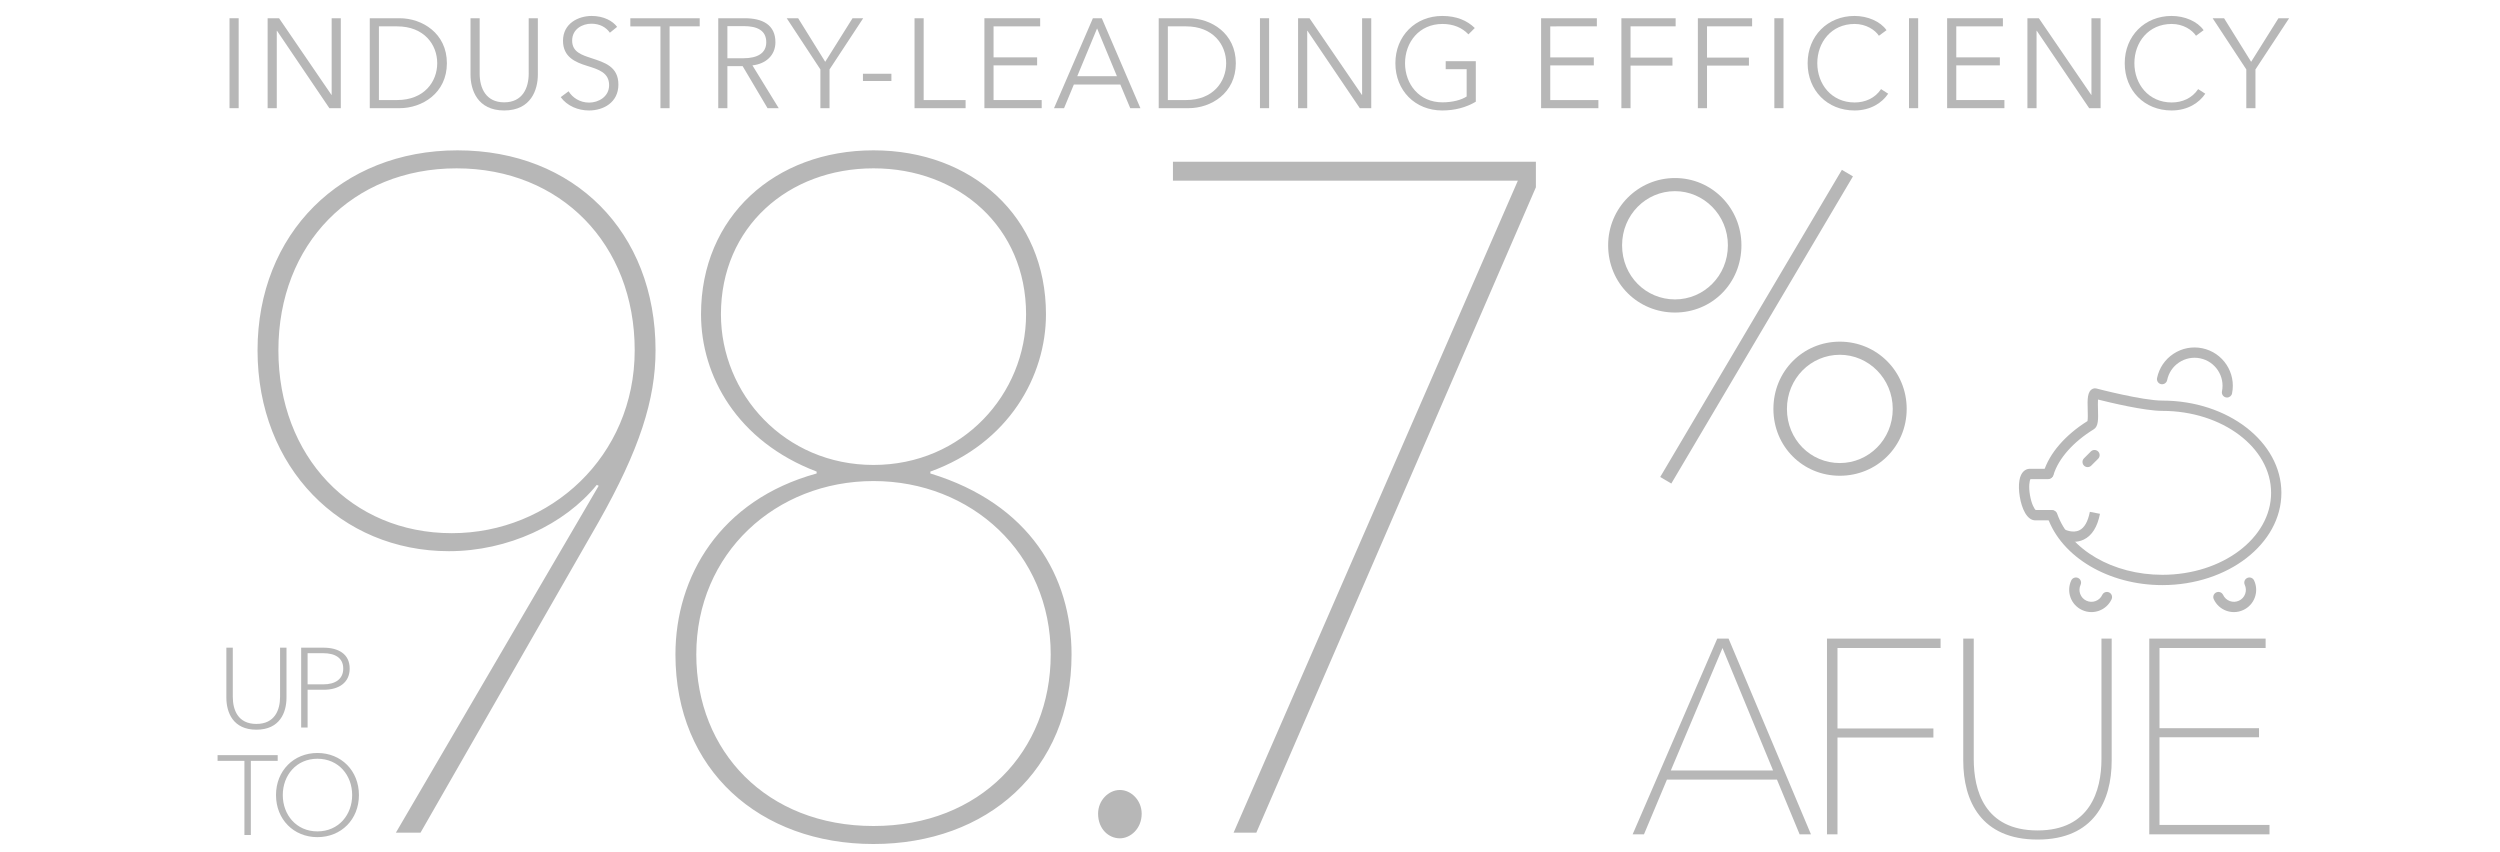
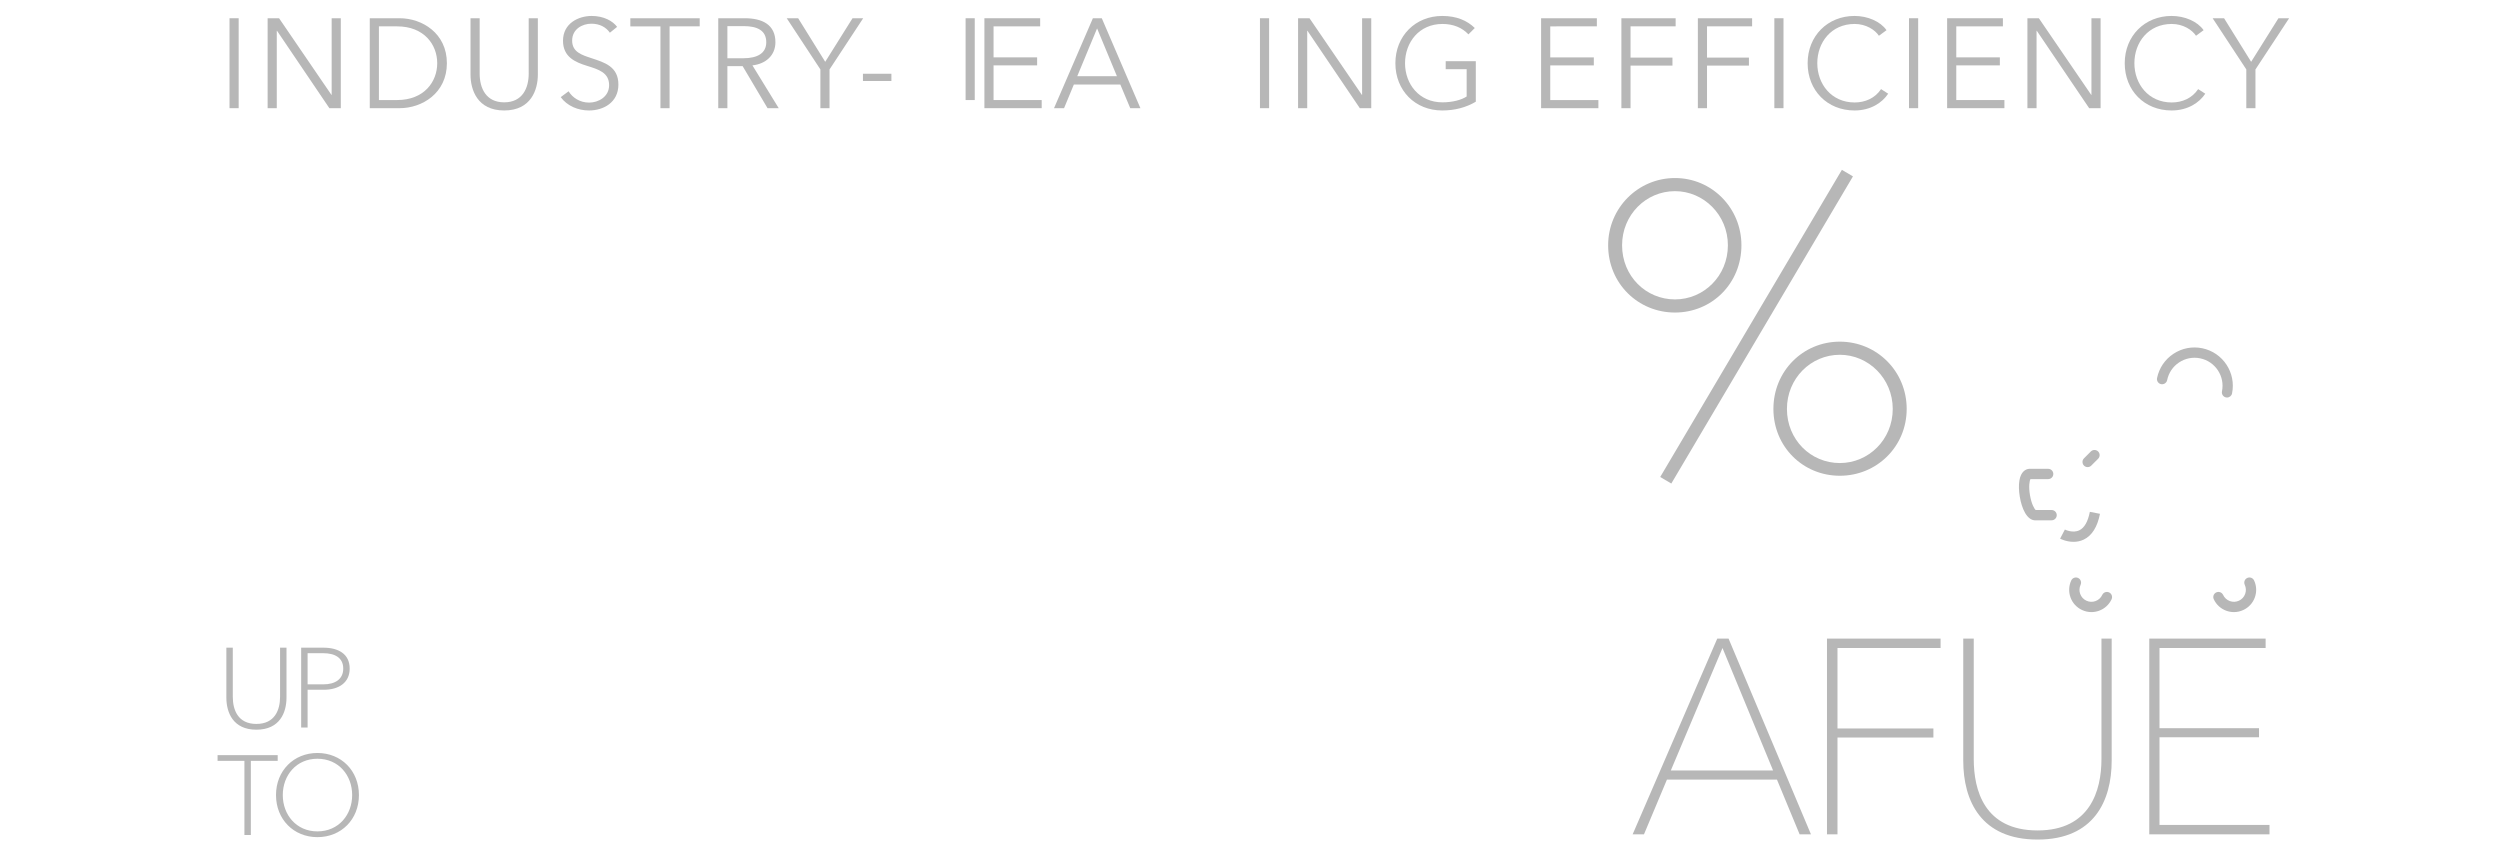
<svg xmlns="http://www.w3.org/2000/svg" xmlns:xlink="http://www.w3.org/1999/xlink" version="1.1" id="Layer_1" x="0px" y="0px" width="550.993px" height="187.843px" viewBox="0 0 550.993 187.843" enable-background="new 0 0 550.993 187.843" xml:space="preserve">
  <g>
    <g>
      <defs>
-         <rect id="SVGID_1_" x="47.953" y="33.135" width="454.858" height="152.882" />
-       </defs>
+         </defs>
      <clipPath id="SVGID_2_">
        <use xlink:href="#SVGID_1_" overflow="visible" />
      </clipPath>
      <path clip-path="url(#SVGID_2_)" fill="#B7B7B7" d="M476.574,128.956c-11.812,0-22.223-6.157-25.313-14.973    c-0.207-0.591,0.104-1.238,0.693-1.446c0.591-0.209,1.238,0.105,1.446,0.696c2.776,7.922,12.308,13.453,23.174,13.453    c13.219,0,23.969-8.103,23.969-18.063s-10.75-18.063-23.969-18.063c-3.892,0-11.495-1.825-14.183-2.503    c-0.047,0.617-0.018,1.546,0,2.174c0.061,2.175,0.106,3.747-0.931,4.384c-4.542,2.792-7.776,6.451-8.871,10.038    c-0.181,0.6-0.82,0.938-1.416,0.755c-0.601-0.184-0.937-0.818-0.752-1.417c1.237-4.055,4.75-8.121,9.651-11.184    c0.107-0.48,0.072-1.734,0.049-2.511c-0.062-2.268-0.113-4.06,1.141-4.618c0.237-0.105,0.5-0.125,0.752-0.06    c0.099,0.028,10.179,2.674,14.56,2.674c14.468,0,26.237,9.121,26.237,20.332C502.811,119.834,491.042,128.956,476.574,128.956" />
    </g>
    <g>
      <defs>
        <rect id="SVGID_3_" x="47.953" y="33.135" width="454.858" height="152.882" />
      </defs>
      <clipPath id="SVGID_4_">
        <use xlink:href="#SVGID_3_" overflow="visible" />
      </clipPath>
      <path clip-path="url(#SVGID_4_)" fill="#B7B7B7" d="M448.595,114.687c-1.891,0-3.011-2.633-3.44-5.211    c-0.219-1.309-0.25-2.572-0.088-3.561c0.327-2.001,1.393-2.47,1.999-2.57c0.062-0.01,0.121-0.017,0.186-0.017h4.159    c0.627,0,1.134,0.508,1.134,1.135s-0.507,1.133-1.134,1.133h-3.903c-0.213,0.353-0.431,1.619-0.114,3.509    c0.325,1.955,0.975,3.091,1.276,3.303c0.031-0.001,0.062-0.003,0.093-0.003h3.402c0.629,0,1.135,0.507,1.135,1.133    c0,0.628-0.506,1.135-1.135,1.135h-3.324C448.759,114.682,448.675,114.687,448.595,114.687" />
    </g>
    <g>
      <defs>
        <rect id="SVGID_5_" x="47.953" y="33.135" width="454.858" height="152.882" />
      </defs>
      <clipPath id="SVGID_6_">
        <use xlink:href="#SVGID_5_" overflow="visible" />
      </clipPath>
      <path clip-path="url(#SVGID_6_)" fill="#B7B7B7" d="M460.108,102.951c-0.292,0-0.584-0.11-0.803-0.332    c-0.442-0.442-0.442-1.163,0-1.604l1.511-1.512c0.442-0.441,1.162-0.441,1.606,0c0.443,0.442,0.443,1.163,0,1.604l-1.514,1.512    C460.687,102.84,460.399,102.951,460.108,102.951" />
    </g>
    <g>
      <defs>
        <rect id="SVGID_7_" x="47.953" y="33.135" width="454.858" height="152.882" />
      </defs>
      <clipPath id="SVGID_8_">
        <use xlink:href="#SVGID_7_" overflow="visible" />
      </clipPath>
      <path clip-path="url(#SVGID_8_)" fill="#B7B7B7" d="M460.944,134.905c-0.707,0-1.412-0.154-2.071-0.463    c-1.187-0.552-2.09-1.534-2.537-2.763c-0.448-1.233-0.389-2.562,0.163-3.751c0.266-0.565,0.94-0.812,1.51-0.546    c0.566,0.263,0.812,0.939,0.548,1.506c-0.298,0.637-0.33,1.354-0.086,2.015c0.237,0.661,0.725,1.188,1.358,1.485    c0.64,0.297,1.354,0.331,2.017,0.089c0.659-0.241,1.19-0.725,1.484-1.361c0.264-0.567,0.939-0.813,1.509-0.549    c0.566,0.264,0.812,0.938,0.55,1.506c-0.556,1.188-1.537,2.089-2.771,2.537C462.075,134.804,461.505,134.905,460.944,134.905" />
    </g>
    <g>
      <defs>
        <rect id="SVGID_9_" x="47.953" y="33.135" width="454.858" height="152.882" />
      </defs>
      <clipPath id="SVGID_10_">
        <use xlink:href="#SVGID_9_" overflow="visible" />
      </clipPath>
      <path clip-path="url(#SVGID_10_)" fill="#B7B7B7" d="M492.355,134.905c-0.566,0-1.133-0.099-1.681-0.296    c-1.232-0.448-2.214-1.348-2.765-2.537c-0.269-0.566-0.021-1.243,0.548-1.506c0.57-0.264,1.242-0.02,1.509,0.55    c0.296,0.636,0.822,1.119,1.481,1.359c0.663,0.242,1.38,0.21,2.016-0.087c0.64-0.298,1.125-0.824,1.361-1.485    c0.242-0.661,0.211-1.378-0.088-2.015c-0.262-0.566-0.018-1.244,0.547-1.507c0.572-0.267,1.248-0.02,1.511,0.547    c0.551,1.187,0.61,2.517,0.164,3.75c-0.448,1.229-1.35,2.212-2.536,2.764C493.763,134.75,493.057,134.905,492.355,134.905" />
    </g>
    <g>
      <defs>
        <rect id="SVGID_11_" x="47.953" y="33.135" width="454.858" height="152.882" />
      </defs>
      <clipPath id="SVGID_12_">
        <use xlink:href="#SVGID_11_" overflow="visible" />
      </clipPath>
      <path clip-path="url(#SVGID_12_)" fill="#B7B7B7" d="M490.831,87.613c-0.078,0-0.153-0.007-0.228-0.021    c-0.615-0.126-1.012-0.727-0.886-1.338c0.682-3.333-1.477-6.598-4.807-7.28c-1.612-0.329-3.257-0.013-4.634,0.896    c-1.375,0.907-2.312,2.296-2.641,3.91c-0.128,0.614-0.728,1.008-1.34,0.884c-0.613-0.127-1.013-0.726-0.885-1.339    c0.451-2.209,1.734-4.106,3.615-5.349c1.88-1.242,4.132-1.675,6.339-1.225c4.56,0.931,7.507,5.396,6.574,9.955    C491.833,87.243,491.359,87.613,490.831,87.613" />
    </g>
    <g>
      <defs>
        <rect id="SVGID_13_" x="47.953" y="33.135" width="454.858" height="152.882" />
      </defs>
      <clipPath id="SVGID_14_">
        <use xlink:href="#SVGID_13_" overflow="visible" />
      </clipPath>
      <path clip-path="url(#SVGID_14_)" fill="#B7B7B7" d="M457.002,119.418c-1.609,0-2.886-0.661-2.963-0.7l1.055-2.008    c0.017,0.01,1.729,0.869,3.183,0.164c1.123-0.543,1.903-1.911,2.319-4.065l2.232,0.433c-0.567,2.905-1.774,4.819-3.588,5.687    C458.479,119.291,457.71,119.418,457.002,119.418" />
    </g>
    <g>
      <defs>
-         <rect id="SVGID_15_" x="47.953" y="33.135" width="454.858" height="152.882" />
-       </defs>
+         </defs>
      <clipPath id="SVGID_16_">
        <use xlink:href="#SVGID_15_" overflow="visible" />
      </clipPath>
      <path clip-path="url(#SVGID_16_)" fill="#B7B7B7" d="M338.504,35.641h-79.991v4.175h76.022l-62.656,143.696h5.014l61.611-142.233    V35.641L338.504,35.641z M246.818,184.764c2.297,0,4.804-2.089,4.804-5.432c0-2.923-2.296-5.222-4.804-5.222    c-2.504,0-4.803,2.299-4.803,5.222C242.015,182.675,244.314,184.764,246.818,184.764 M231.574,144.246    c0,21.305-15.456,37.803-39.057,37.803s-39.056-16.499-39.056-37.803c0-22.349,17.544-38.223,39.056-38.223    C214.029,106.023,231.574,121.899,231.574,144.246 M226.144,69.266c0,17.542-13.993,33.207-33.626,33.207    c-19.632,0-33.625-15.665-33.625-33.207c0-19.214,14.827-32.165,33.625-32.165C211.315,37.103,226.144,50.052,226.144,69.266     M236.167,144.246c0-17.128-9.188-33.209-31.119-39.893v-0.417c17.336-6.266,25.481-21.095,25.481-34.67    c0-21.513-16.292-36.133-38.013-36.133c-21.72,0-38.011,14.62-38.011,36.133c0,13.575,7.937,27.986,25.48,34.67v0.417    c-21.303,5.848-31.119,22.767-31.119,39.893c0,25.48,18.589,41.771,43.649,41.771    C217.581,186.017,236.167,169.726,236.167,144.246 M139.886,77.204c0,23.392-18.588,40.308-40.31,40.308    c-22.138,0-38.218-16.916-38.218-40.308c0-23.393,16.29-40.101,39.263-40.101C123.596,37.103,139.886,53.811,139.886,77.204     M144.481,77.204c0-26.107-17.962-44.069-43.651-44.069c-25.691,0-44.069,18.378-44.069,44.069    c0,25.896,18.378,44.276,42.188,44.276c12.948,0,25.481-5.847,32.582-14.621l0.419,0.21l-44.696,76.443h5.43l39.266-68.506    C140.93,99.133,144.481,88.062,144.481,77.204" />
    </g>
    <g>
      <defs>
        <rect id="SVGID_17_" x="47.953" y="33.135" width="454.858" height="152.882" />
      </defs>
      <clipPath id="SVGID_18_">
        <use xlink:href="#SVGID_17_" overflow="visible" />
      </clipPath>
      <path clip-path="url(#SVGID_18_)" fill="#B7B7B7" d="M77.616,175.23c0,4.323-2.959,8.005-7.66,8.005    c-4.673,0-7.632-3.682-7.632-8.005c0-4.354,2.983-8.006,7.632-8.006C74.632,167.224,77.616,170.876,77.616,175.23 M79.107,175.23    c0-5.371-3.903-9.276-9.151-9.276c-5.221,0-9.125,3.905-9.125,9.276c0,5.369,3.903,9.274,9.125,9.274    C75.205,184.504,79.107,180.599,79.107,175.23 M55.286,167.696h5.917v-1.269H47.953v1.269h5.917v16.334h1.417L55.286,167.696    L55.286,167.696z" />
    </g>
    <g>
      <defs>
        <rect id="SVGID_19_" x="47.953" y="33.135" width="454.858" height="152.882" />
      </defs>
      <clipPath id="SVGID_20_">
        <use xlink:href="#SVGID_19_" overflow="visible" />
      </clipPath>
      <path clip-path="url(#SVGID_20_)" fill="#B7B7B7" d="M67.794,143.963h3.456c2.536,0,4.4,0.993,4.4,3.384    c0,2.334-1.765,3.48-4.377,3.48h-3.479L67.794,143.963L67.794,143.963z M66.376,160.351h1.419v-8.329h3.555    c3.333,0,5.72-1.568,5.72-4.675c0-3.234-2.512-4.602-5.794-4.602h-4.899V160.351z M56.504,160.823    c5.197,0,6.638-3.829,6.638-7.062v-11.016h-1.417v10.842c0,2.861-1.143,5.967-5.222,5.967c-4.103,0-5.196-3.158-5.196-5.967    v-10.842H49.89v11.016C49.89,156.994,51.333,160.823,56.504,160.823" />
    </g>
    <g>
      <defs>
        <rect id="SVGID_21_" x="47.953" y="33.135" width="454.858" height="152.882" />
      </defs>
      <clipPath id="SVGID_22_">
        <use xlink:href="#SVGID_21_" overflow="visible" />
      </clipPath>
      <path clip-path="url(#SVGID_22_)" fill="#B7B7B7" d="M475.947,162.498h21.932v-2.011h-21.932v-17.668h23.391v-2.069H473.69v43.132    h26.502v-2.071h-24.245V162.498L475.947,162.498z M449.081,185.037c12.366,0,16.328-8.468,16.328-17.423v-26.865h-2.254v26.56    c0,7.008-2.559,15.718-14.074,15.718c-11.758,0-14.072-8.893-14.072-15.718v-26.56h-2.314v26.865    C432.694,176.569,436.652,185.037,449.081,185.037 M404.976,162.556h21.139v-2.01h-21.139v-17.728h22.722v-2.069h-25.037v43.132    h2.315V162.556z M379.634,142.818l11.147,26.989h-22.537L379.634,142.818z M367.391,171.817h24.243l4.996,12.062h2.498    l-18.157-43.131h-2.494l-18.644,43.131h2.498L367.391,171.817z" />
    </g>
    <g>
      <defs>
        <rect id="SVGID_23_" x="47.953" y="33.135" width="454.858" height="152.882" />
      </defs>
      <clipPath id="SVGID_24_">
        <use xlink:href="#SVGID_23_" overflow="visible" />
      </clipPath>
      <path clip-path="url(#SVGID_24_)" fill="#B7B7B7" d="M408.386,38.875l-2.439-1.444l-40.039,67.693l2.443,1.448L408.386,38.875z     M417.155,90.121c0,6.78-5.333,11.933-11.662,11.933c-6.415,0-11.658-5.152-11.658-11.933c0-6.687,5.243-11.928,11.658-11.928    C411.822,78.192,417.155,83.434,417.155,90.121 M420.228,90.121c0-8.312-6.601-14.822-14.735-14.822s-14.638,6.509-14.638,14.822    c0,8.316,6.503,14.734,14.638,14.734C413.629,104.855,420.228,98.437,420.228,90.121 M380.822,54.06    c0,6.779-5.333,11.93-11.659,11.93c-6.419,0-11.661-5.15-11.661-11.93c0-6.688,5.242-11.93,11.661-11.93    C375.489,42.129,380.822,47.372,380.822,54.06 M383.805,54.06c0-8.225-6.51-14.822-14.643-14.822    c-8.137,0-14.732,6.597-14.732,14.822c0,8.406,6.596,14.823,14.732,14.823C377.295,68.882,383.805,62.466,383.805,54.06" />
    </g>
  </g>
  <g>
    <path fill="#B7B7B7" d="M52.601,23.843h-2.016V4.019h2.016V23.843z" />
    <path fill="#B7B7B7" d="M73.041,20.903h0.056V4.019h2.016v19.824h-2.52L61.057,6.791H61v17.052h-2.016V4.019h2.52L73.041,20.903z" />
    <path fill="#B7B7B7" d="M81.496,4.019h6.58c4.956,0,10.416,3.304,10.416,9.912s-5.46,9.912-10.416,9.912h-6.58V4.019z    M83.512,22.051h4.004c5.964,0,8.848-4.032,8.848-8.12s-2.884-8.12-8.848-8.12h-4.004V22.051z" />
    <path fill="#B7B7B7" d="M103.7,16.451V4.019h2.016v12.208c0,3.192,1.372,6.328,5.404,6.328c4.032,0,5.404-3.136,5.404-6.328V4.019   h2.016v12.432c0,3.304-1.484,7.896-7.42,7.896S103.7,19.755,103.7,16.451z" />
    <path fill="#B7B7B7" d="M134.416,7.211c-0.84-1.204-2.212-1.988-4.088-1.988c-1.96,0-4.228,1.176-4.228,3.724   c0,2.52,2.1,3.164,4.312,3.892c2.8,0.924,5.88,1.82,5.88,5.796s-3.332,5.712-6.468,5.712c-2.408,0-4.816-0.98-6.244-2.94   l1.736-1.288c0.868,1.4,2.464,2.492,4.536,2.492c2.044,0,4.396-1.288,4.396-3.836c0-2.772-2.324-3.472-4.844-4.256   c-2.632-0.812-5.32-1.96-5.32-5.544c0-3.836,3.416-5.46,6.328-5.46c2.66,0,4.648,1.12,5.6,2.408L134.416,7.211z" />
    <path fill="#B7B7B7" d="M147.576,23.843h-2.016V5.811h-6.636V4.019h15.288v1.792h-6.636V23.843z" />
    <path fill="#B7B7B7" d="M160.315,23.843h-2.016V4.019h5.824c3.92,0,6.776,1.428,6.776,5.292c0,2.94-2.184,4.788-5.068,5.096   l5.796,9.436h-2.464l-5.488-9.268h-3.36V23.843z M160.315,12.839h3.5c3.22,0,5.068-1.176,5.068-3.528   c0-2.604-1.988-3.556-4.984-3.556h-3.584V12.839z" />
    <path fill="#B7B7B7" d="M182.828,23.843h-2.016v-8.54l-7.42-11.284h2.52l5.964,9.604l6.02-9.604h2.352l-7.42,11.284V23.843z" />
    <path fill="#B7B7B7" d="M196.463,17.851h-6.271v-1.596h6.271V17.851z" />
-     <path fill="#B7B7B7" d="M203.575,22.051h9.24v1.792h-11.256V4.019h2.016V22.051z" />
+     <path fill="#B7B7B7" d="M203.575,22.051h9.24v1.792V4.019h2.016V22.051z" />
    <path fill="#B7B7B7" d="M218.975,22.051h10.612v1.792h-12.628V4.019h12.292v1.792h-10.276v6.832h9.604v1.764h-9.604V22.051z" />
    <path fill="#B7B7B7" d="M234.515,23.843h-2.212l8.568-19.824h1.96l8.512,19.824h-2.24l-2.184-5.208h-10.248L234.515,23.843z    M237.427,16.787h8.736l-4.368-10.528L237.427,16.787z" />
-     <path fill="#B7B7B7" d="M255.375,4.019h6.58c4.956,0,10.416,3.304,10.416,9.912s-5.46,9.912-10.416,9.912h-6.58V4.019z    M257.391,22.051h4.004c5.964,0,8.848-4.032,8.848-8.12s-2.884-8.12-8.848-8.12h-4.004V22.051z" />
    <path fill="#B7B7B7" d="M279.707,23.843h-2.017V4.019h2.017V23.843z" />
    <path fill="#B7B7B7" d="M300.147,20.903h0.056V4.019h2.016v19.824h-2.521L288.163,6.791h-0.057v17.052h-2.016V4.019h2.52   L300.147,20.903z" />
    <path fill="#B7B7B7" d="M323.638,7.575c-1.372-1.456-3.276-2.296-5.74-2.296c-5.096,0-8.231,4.032-8.231,8.652   c0,4.62,3.136,8.624,8.231,8.624c2.24,0,4.2-0.532,5.349-1.288v-6.02h-4.62v-1.764h6.636v8.932   c-2.156,1.288-4.704,1.932-7.392,1.932c-5.992,0-10.333-4.396-10.333-10.416s4.425-10.416,10.333-10.416   c3.136,0,5.487,1.008,7.168,2.66L323.638,7.575z" />
    <path fill="#B7B7B7" d="M341.67,22.051h10.611v1.792h-12.628V4.019h12.292v1.792H341.67v6.832h9.604v1.764h-9.604V22.051z" />
    <path fill="#B7B7B7" d="M359.367,23.843h-2.017V4.019h11.956v1.792h-9.939v6.888h9.239v1.764h-9.239V23.843z" />
    <path fill="#B7B7B7" d="M376.222,23.843h-2.017V4.019h11.956v1.792h-9.939v6.888h9.239v1.764h-9.239V23.843z" />
    <path fill="#B7B7B7" d="M393.078,23.843h-2.017V4.019h2.017V23.843z" />
    <path fill="#B7B7B7" d="M416.15,20.651c-1.316,1.988-3.864,3.696-7.42,3.696c-5.992,0-10.332-4.396-10.332-10.416   s4.424-10.416,10.332-10.416c2.911,0,5.684,1.204,7.056,3.136l-1.68,1.232c-0.841-1.288-2.828-2.604-5.349-2.604   c-5.124,0-8.231,4.032-8.231,8.652c0,4.62,3.136,8.652,8.231,8.652c2.269,0,4.452-0.896,5.824-2.94L416.15,20.651z" />
    <path fill="#B7B7B7" d="M422.757,23.843h-2.017V4.019h2.017V23.843z" />
    <path fill="#B7B7B7" d="M431.158,22.051h10.611v1.792h-12.628V4.019h12.292v1.792h-10.275v6.832h9.604v1.764h-9.604V22.051z" />
    <path fill="#B7B7B7" d="M460.892,20.903h0.057V4.019h2.016v19.824h-2.52L448.909,6.791h-0.056v17.052h-2.017V4.019h2.521   L460.892,20.903z" />
    <path fill="#B7B7B7" d="M486.037,20.651c-1.316,1.988-3.864,3.696-7.42,3.696c-5.992,0-10.332-4.396-10.332-10.416   s4.424-10.416,10.332-10.416c2.911,0,5.684,1.204,7.056,3.136l-1.68,1.232c-0.841-1.288-2.828-2.604-5.349-2.604   c-5.124,0-8.231,4.032-8.231,8.652c0,4.62,3.136,8.652,8.231,8.652c2.269,0,4.452-0.896,5.824-2.94L486.037,20.651z" />
    <path fill="#B7B7B7" d="M497.096,23.843h-2.016v-8.54l-7.42-11.284h2.52l5.965,9.604l6.02-9.604h2.352l-7.42,11.284V23.843z" />
  </g>
</svg>